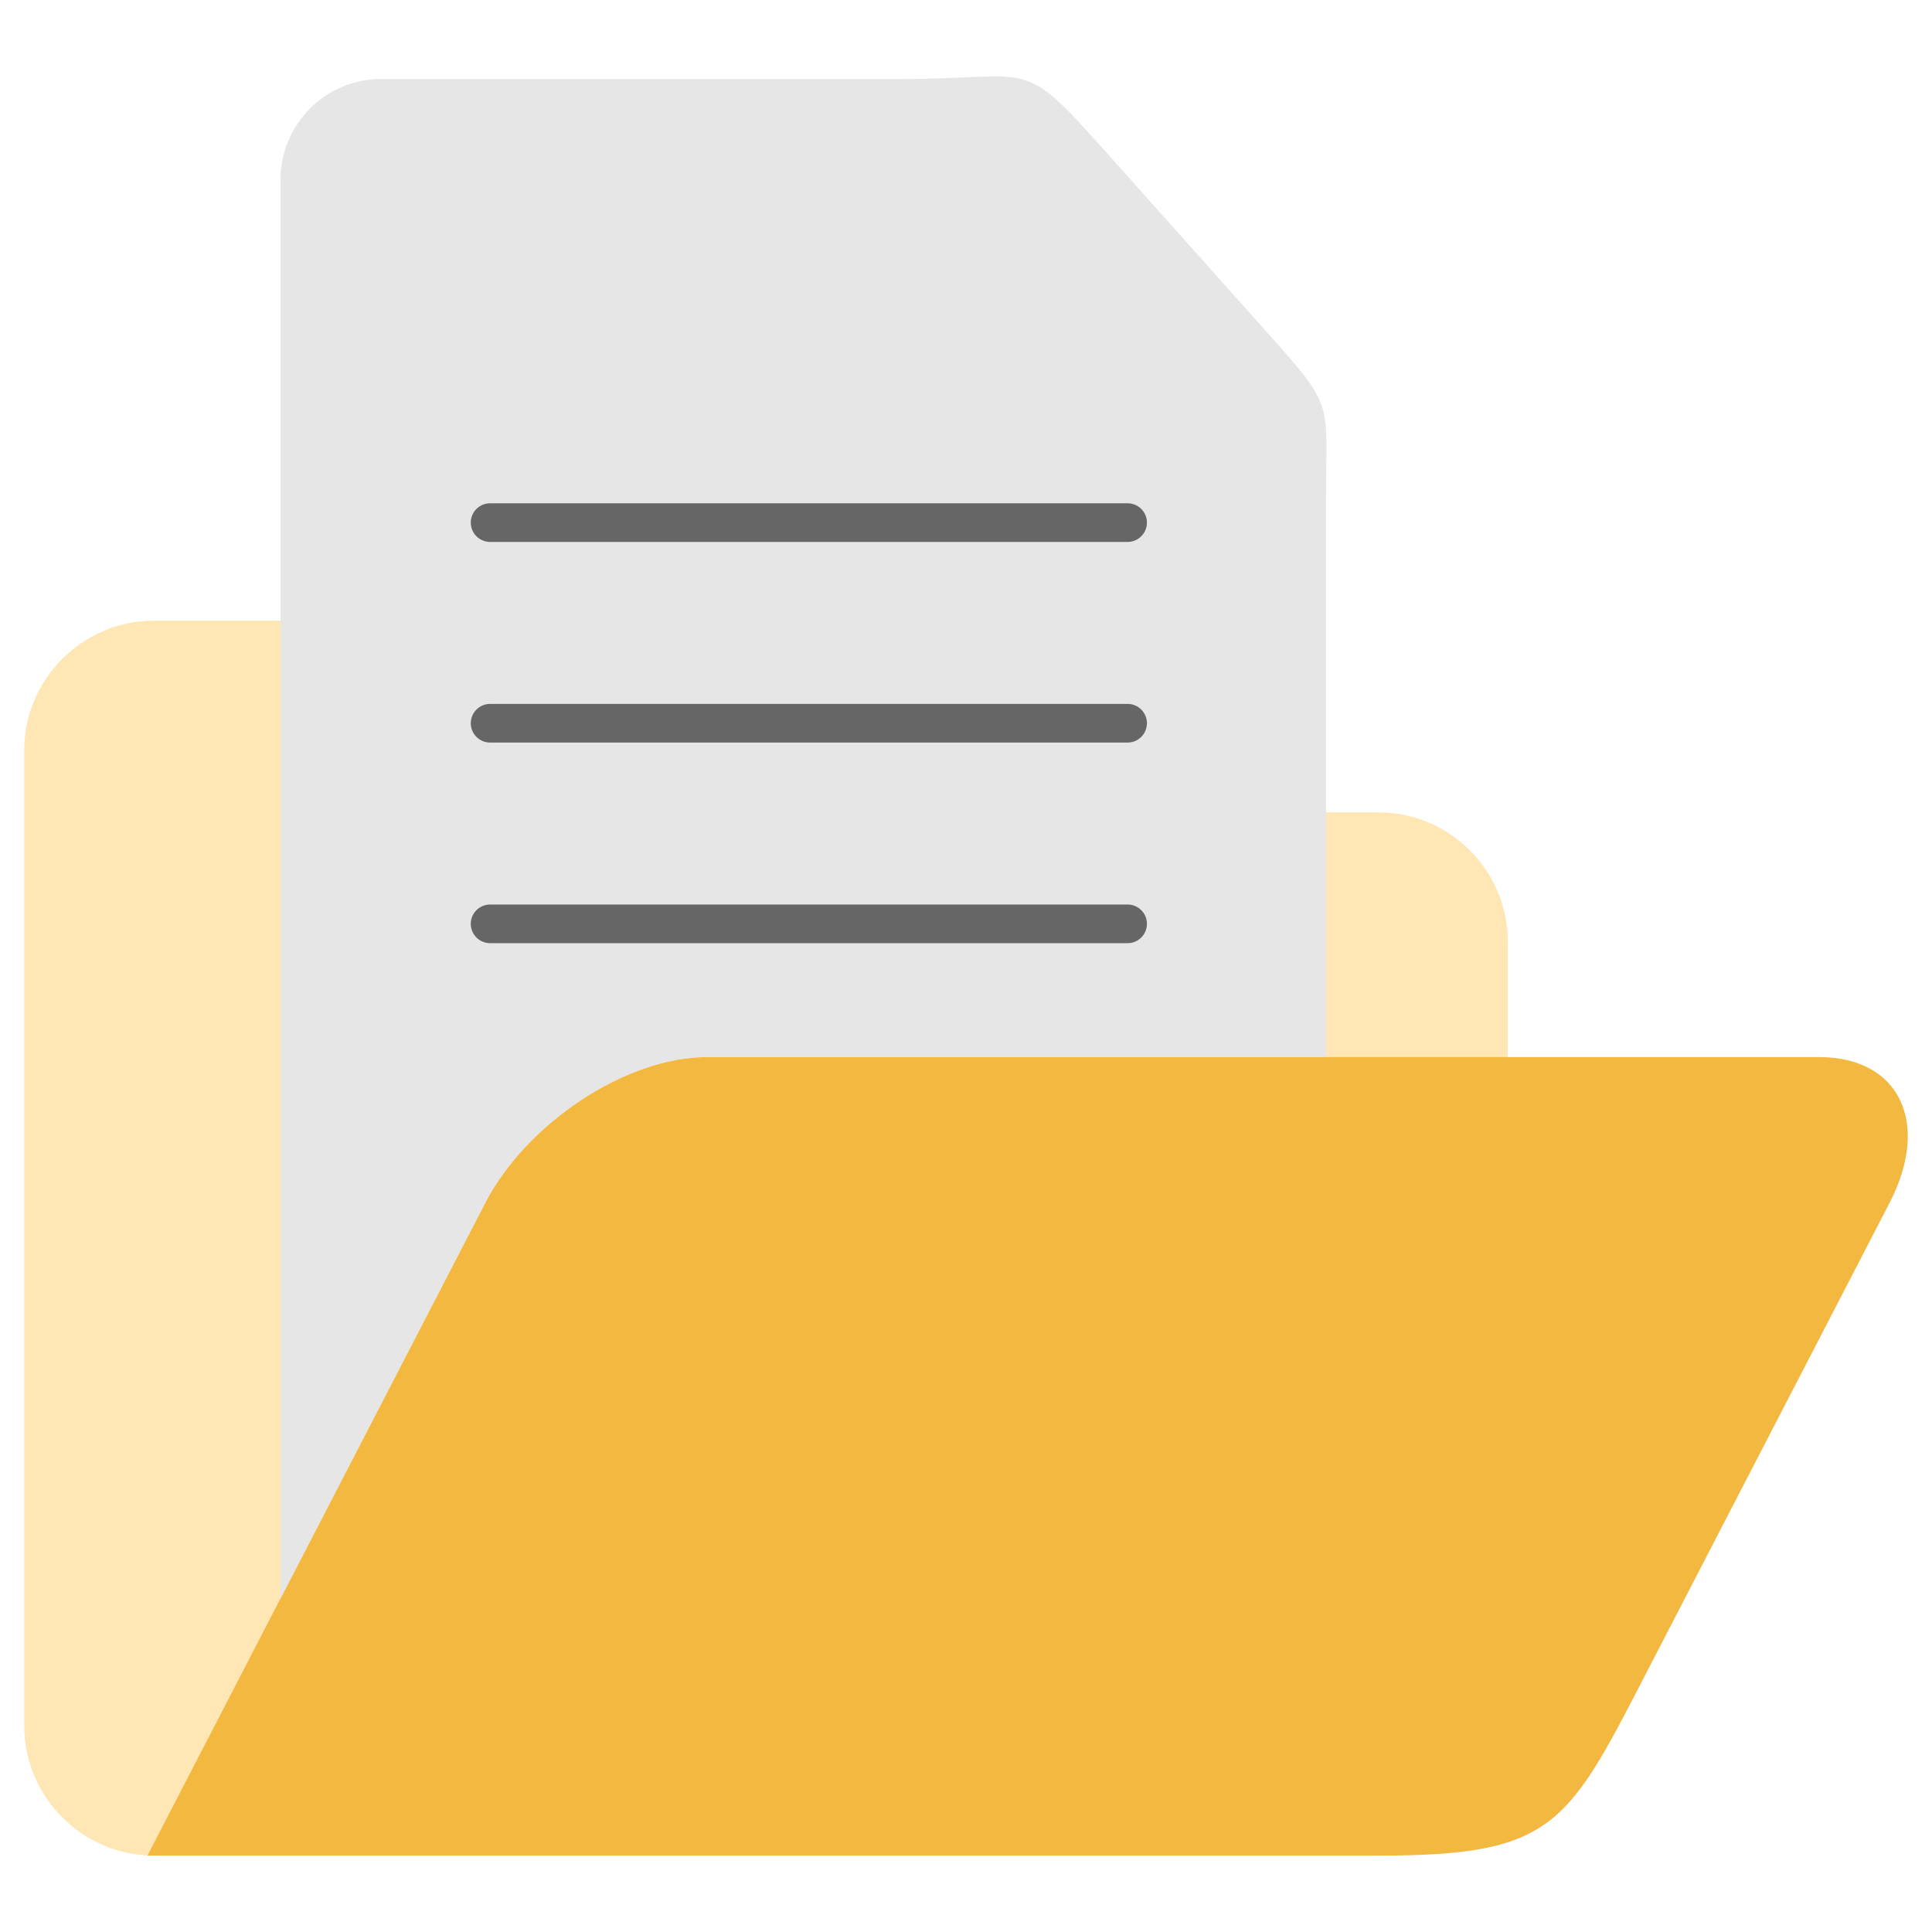
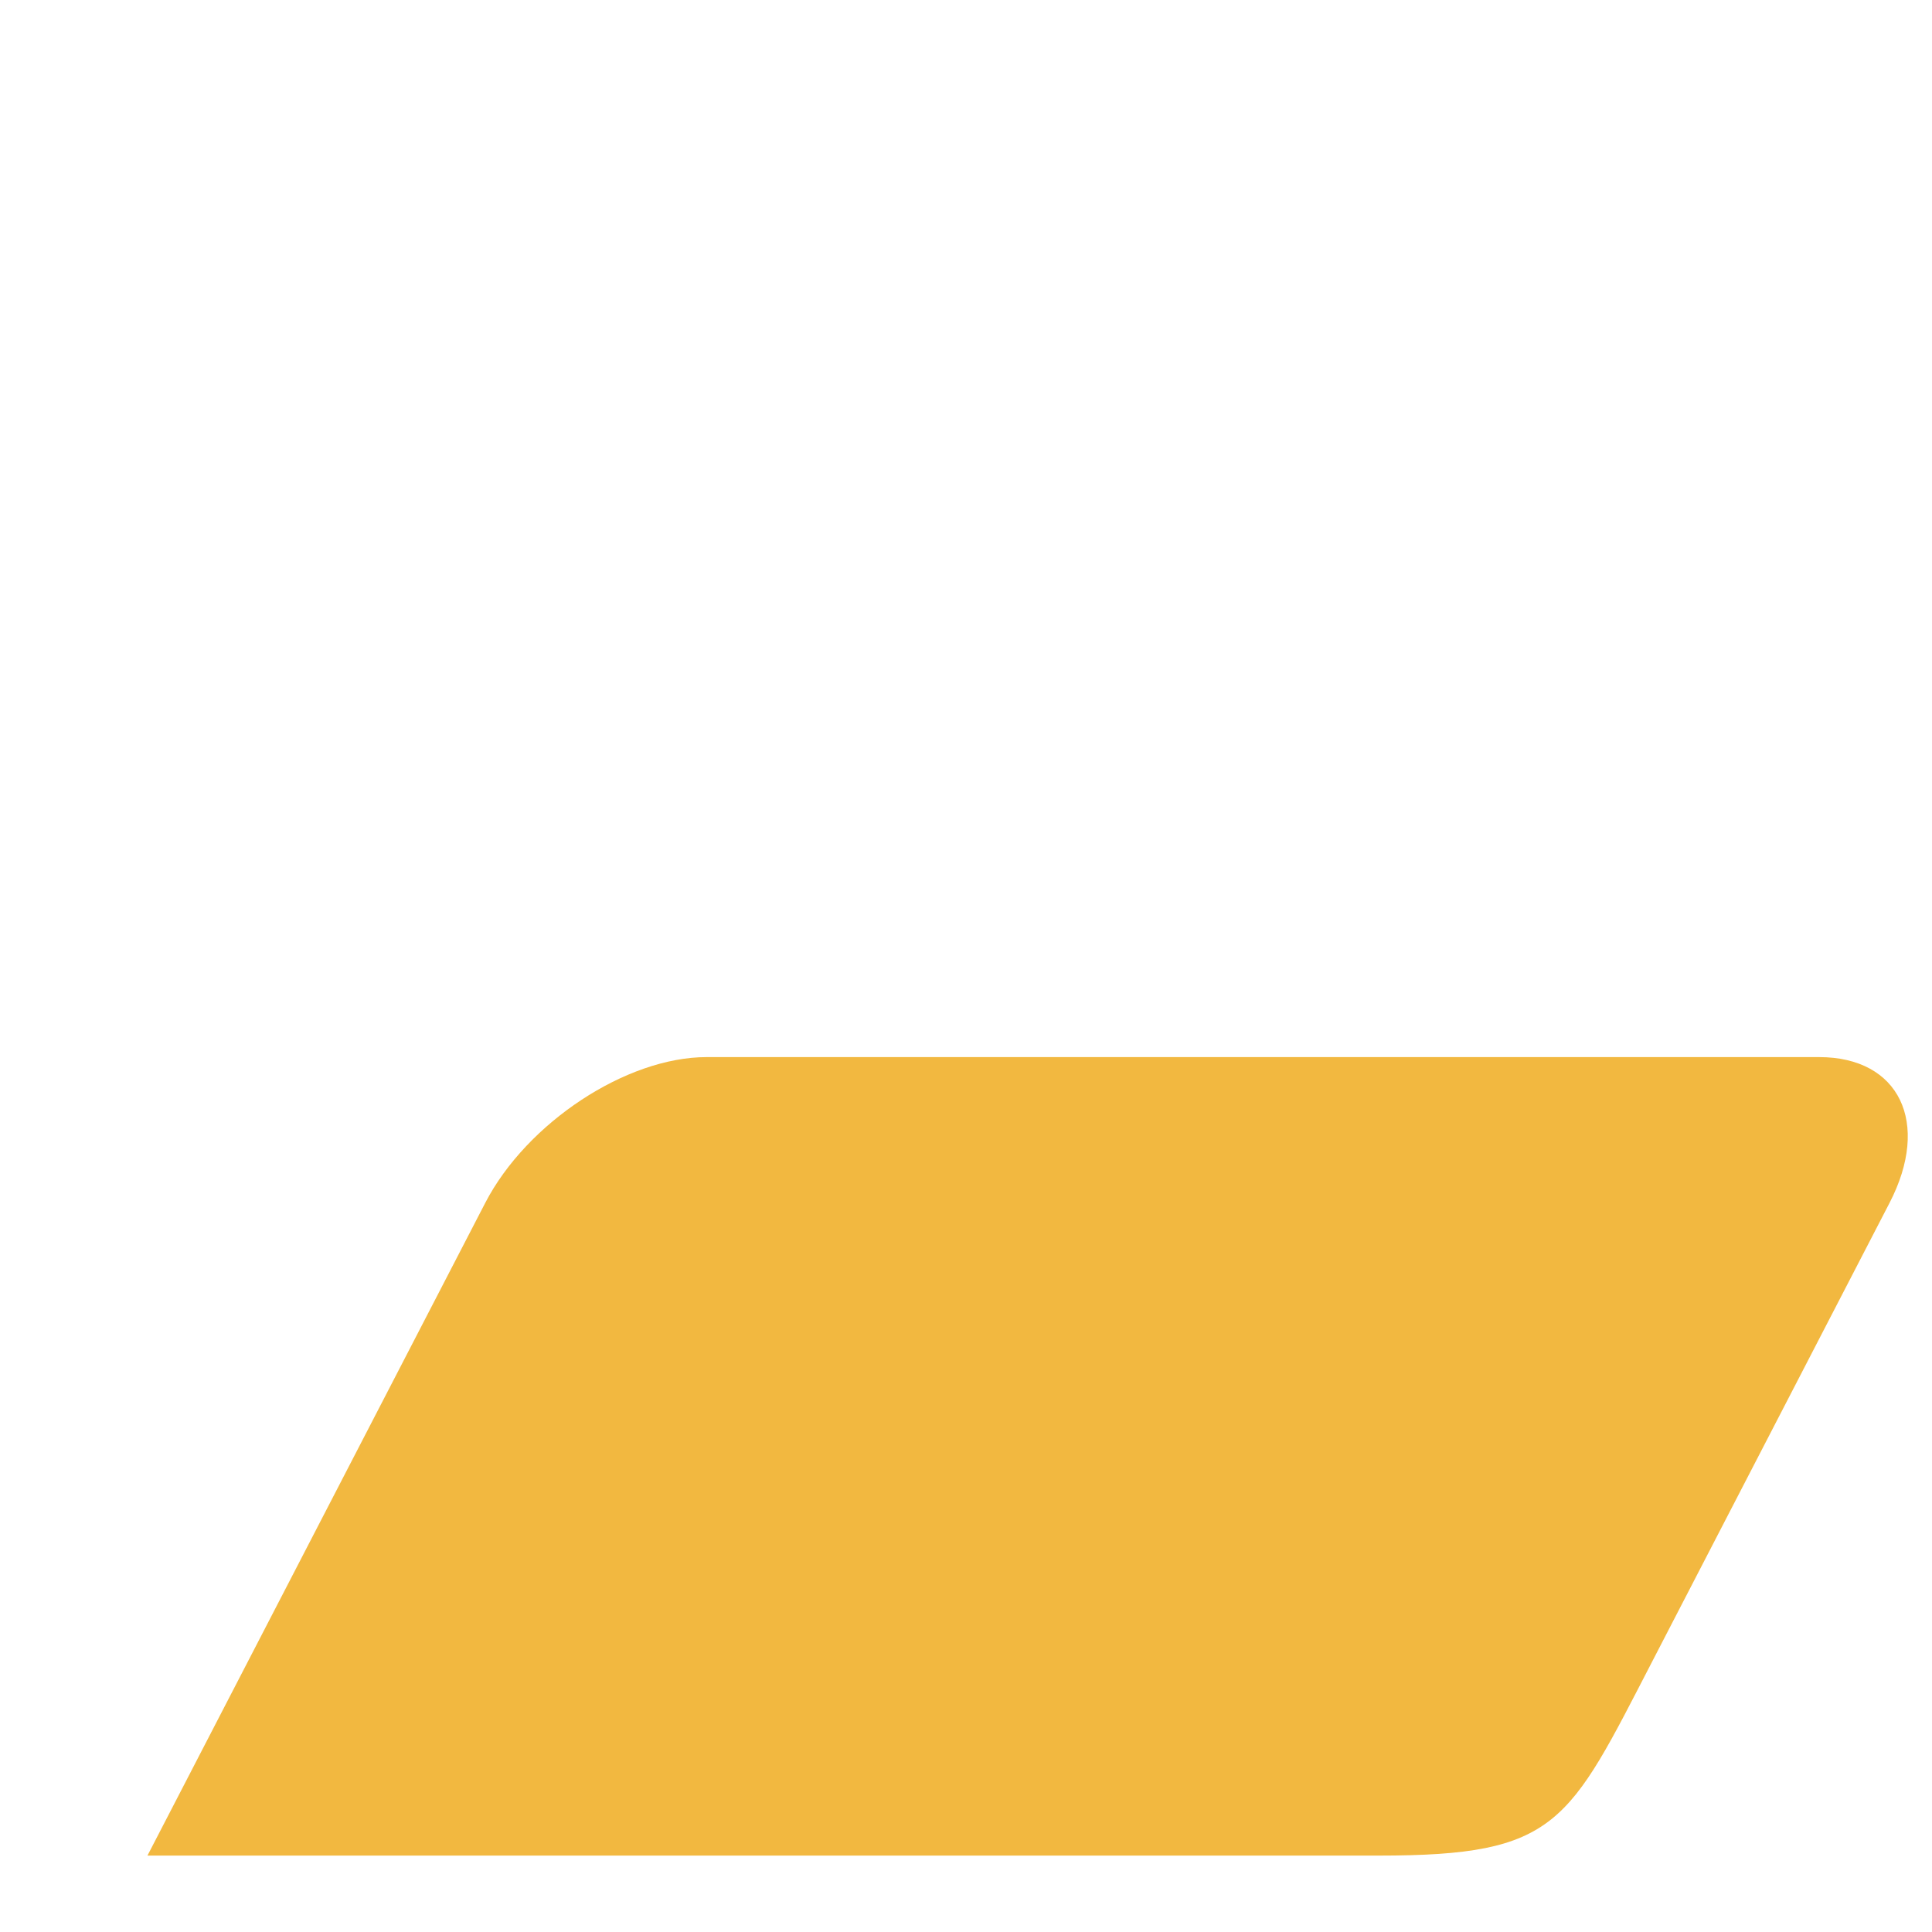
<svg xmlns="http://www.w3.org/2000/svg" width="320" height="320" fill-rule="evenodd" clip-rule="evenodd" image-rendering="optimizeQuality" shape-rendering="geometricPrecision" text-rendering="geometricPrecision" viewBox="0 0 8466.66 8466.66">
  <rect width="8466.67" height="8466.67" x="-.01" y="-.01" fill="none" />
-   <rect width="8466.67" height="8466.67" x="-.01" y="-.01" fill="none" />
-   <path fill="#ffe6b5" d="M674.98 2720.07l3453.51 0c312.88,0 568.85,255.98 568.85,568.85l0 271.24 1343.87 0c311.55,0 566.44,254.89 566.44,566.44l0 3438.78c0,311.55 -254.89,566.44 -566.44,566.44l-1912.72 0 -1545.61 0 -1907.9 0c-312.87,0 -568.85,-255.97 -568.85,-568.85l0 -4274.05c0,-312.87 255.98,-568.85 568.85,-568.85z" />
  <path fill="#f2b840" d="M3096.36 4632.57l4875.67 0c351.59,0 490.37,287.67 308.42,639.24l-1035.46 2000.8c-372.94,720.61 -416.04,859.21 -1203.78,859.21l-5395.03 0 1480.11 -2860.01c181.96,-351.58 618.47,-639.24 970.07,-639.24z" />
-   <path fill="#e6e6e6" d="M1669.1 346.33l2275.49 0c601.91,0 521.12,-106.73 911.84,330.76l702.77 786.85c293.11,328.21 251.75,291.4 251.75,732.19l0 2436.44 -2714.59 0c-351.6,0 -788.11,287.66 -970.07,639.24l-896.77 1732.82 0 -6218.72c0,-241.77 197.81,-439.58 439.58,-439.58z" />
-   <path fill="#666" fill-rule="nonzero" d="M2147.76 2374.93c-46.76 0-84.67-37.91-84.67-84.67 0-46.76 37.91-84.67 84.67-84.67l2793.79 0c46.76 0 84.67 37.91 84.67 84.67 0 46.76-37.91 84.67-84.67 84.67l-2793.79 0zM2147.76 3254.1c-46.76 0-84.67-37.91-84.67-84.67 0-46.76 37.91-84.67 84.67-84.67l2793.79 0c46.76 0 84.67 37.91 84.67 84.67 0 46.76-37.91 84.67-84.67 84.67l-2793.79 0zM2147.76 4133.26c-46.76 0-84.67-37.91-84.67-84.67 0-46.76 37.91-84.67 84.67-84.67l2793.79 0c46.76 0 84.67 37.91 84.67 84.67 0 46.76-37.91 84.67-84.67 84.67l-2793.79 0z" />
</svg>